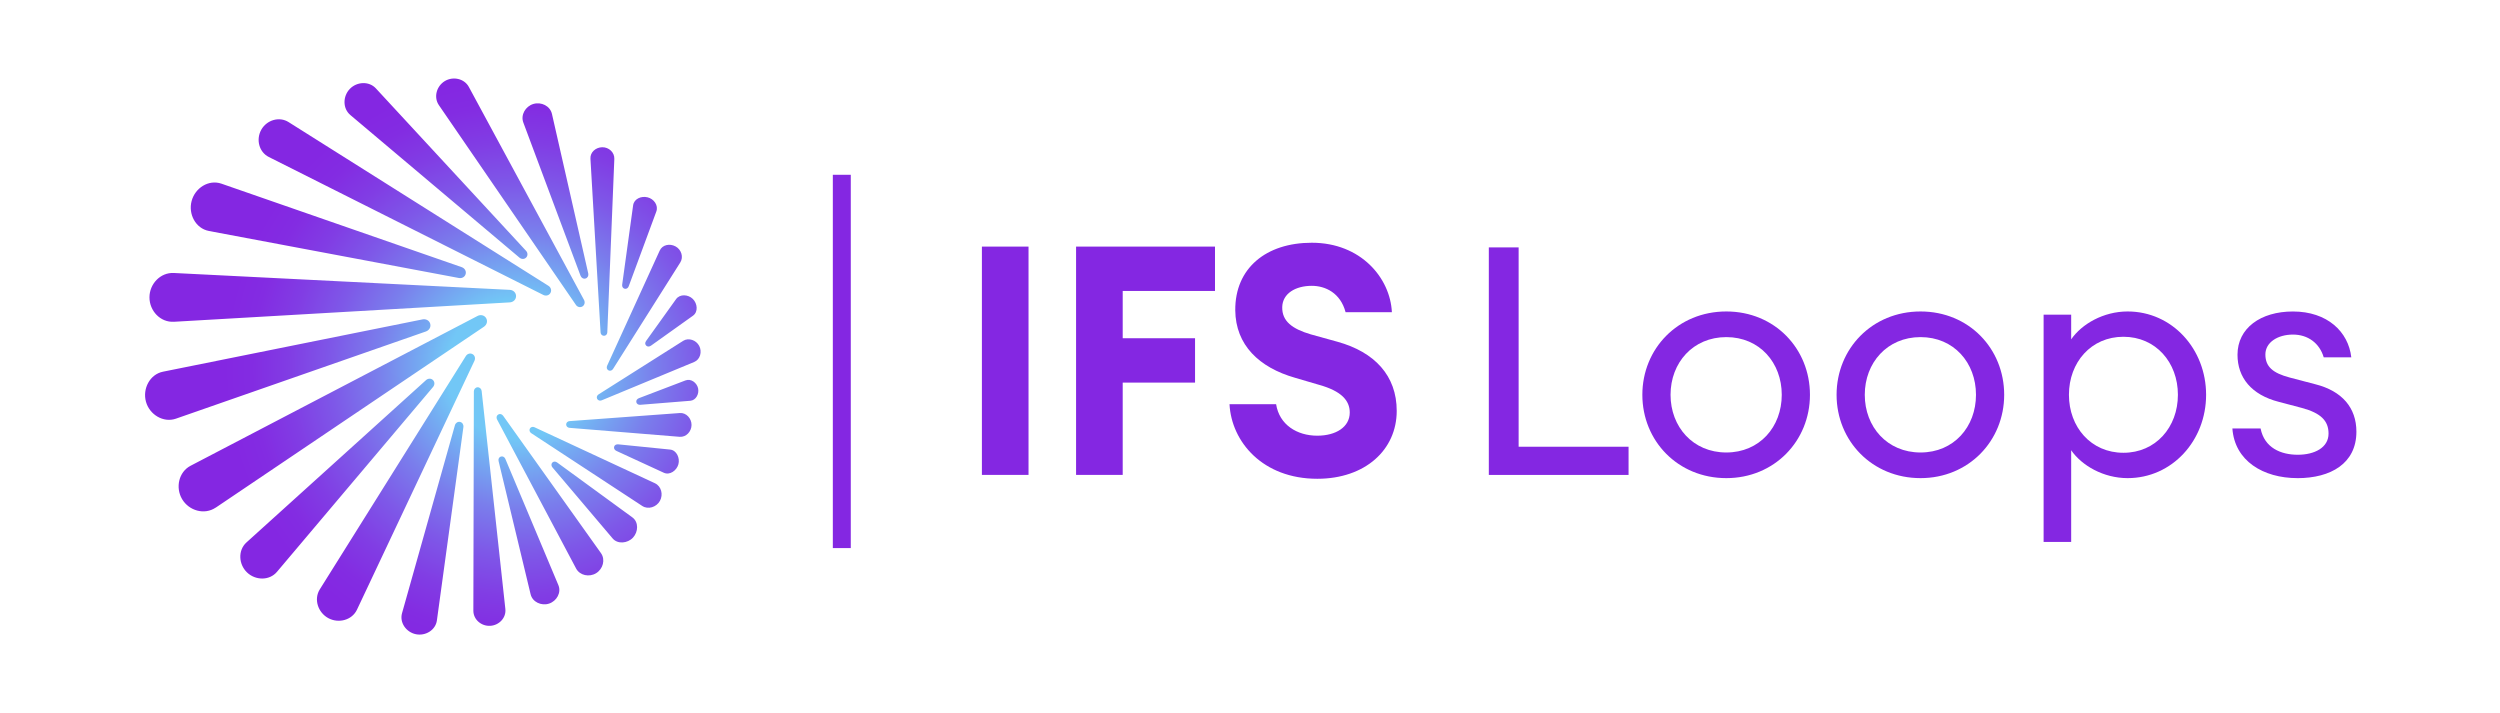
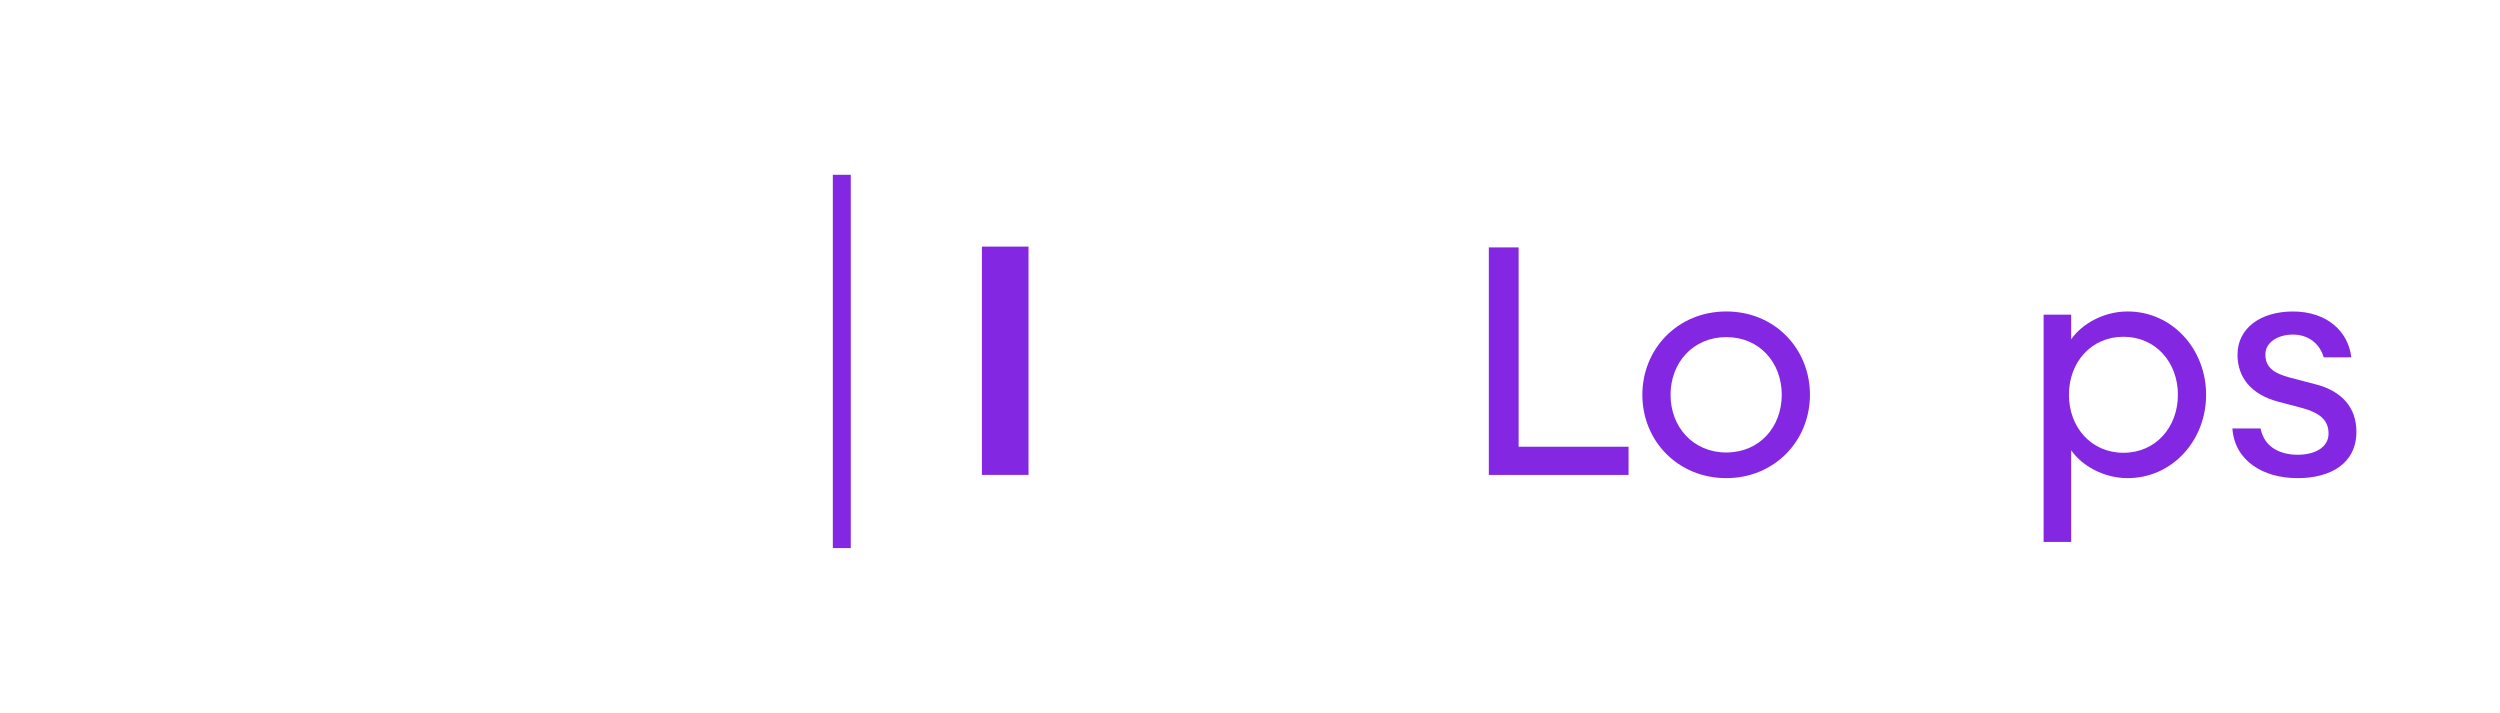
<svg xmlns="http://www.w3.org/2000/svg" id="Layer_1" data-name="Layer 1" viewBox="0 0 1037.43 295.73">
  <defs>
    <style>
      .cls-1 {
        fill: none;
      }

      .cls-2 {
        fill: url(#radial-gradient);
      }

      .cls-3 {
        clip-path: url(#clippath-1);
      }

      .cls-4 {
        fill: #8427e2;
      }

      .cls-5 {
        clip-path: url(#clippath);
      }
    </style>
    <clipPath id="clippath">
      <rect id="SVGID" class="cls-1" x="59.58" y="31.68" width="231.7" height="232.37" />
    </clipPath>
    <clipPath id="clippath-1">
      <path id="SVGID-2" data-name="SVGID" class="cls-1" d="M108.43,53.82c2.26-4,7.44-5.62,11.33-3.15l107.84,67.94c1.02.64,1.41,1.91.82,2.96-.59,1.04-1.88,1.37-2.96.82l-113.88-57.23c-4.13-2.05-5.41-7.33-3.15-11.33ZM178.53,134.36c-.38-1.38-1.79-2.11-3.19-1.82l-107.7,21.7c-5.47,1.1-8.55,7.07-7.07,12.46,1.48,5.39,7.25,8.84,12.42,7.04l103.73-36.18c1.37-.48,2.19-1.81,1.81-3.2ZM72.14,133.53l139.41-8.05c1.44-.08,2.6-1.16,2.6-2.6s-1.16-2.53-2.6-2.6l-139.41-7c-5.57-.28-10.12,4.53-10.12,10.12s4.52,10.44,10.12,10.12ZM238.97,126.51c.61.91,1.79,1.22,2.72.66.93-.57,1.17-1.76.66-2.71l-47.79-88.38c-1.87-3.48-6.57-4.51-10-2.42-3.43,2.1-4.7,6.71-2.42,10l56.84,82.85ZM86.69,95.85l103.73,19.51c1.28.24,2.5-.43,2.82-1.67.32-1.24-.44-2.41-1.66-2.83l-99.68-34.64c-5.38-1.85-10.96,1.81-12.39,7.21-1.44,5.4,1.65,11.36,7.17,12.41ZM145.37,47.72l70.2,59.2c.84.71,2.03.72,2.78-.06.75-.79.68-1.99-.06-2.78l-62.31-67.4c-2.83-3.08-7.89-2.83-10.82.22-2.93,3.05-3,8.13.22,10.82ZM240.92,114.45c.32.87,1.19,1.38,2.07,1.12.88-.26,1.33-1.17,1.12-2.07l-15.06-66.2c-.74-3.33-4.44-5.14-7.72-4.16-3.28.98-5.36,4.55-4.16,7.72l23.75,63.6ZM280.55,124.13l-12.41,17.32c-.52.73-.53,1.43.02,1.98.55.54,1.33.47,1.98.01l17.44-12.44c2.2-1.57,1.86-5.05-.08-6.95-1.94-1.9-5.37-2.12-6.95.08ZM283.51,141.43l-35.11,22.22c-.66.41-.95,1.2-.59,1.88.36.68,1.17.89,1.88.59l38.38-15.91c2.52-1.04,3.34-4.25,2.09-6.66-1.25-2.41-4.41-3.54-6.65-2.12ZM259.2,119.82c.75.19,1.43-.28,1.69-1.01l11.45-31c.97-2.55-.96-5.28-3.62-5.93-2.66-.65-5.64.63-6,3.36l-4.54,32.89c-.11.75.27,1.5,1.01,1.69ZM250.63,139.35c.77,0,1.35-.63,1.38-1.41l2.92-72c.11-2.71-2.28-4.88-5-4.84-2.71.04-5.07,2.06-4.91,4.77l4.2,72.09c.04.77.64,1.39,1.41,1.38ZM252.49,153.68c.68.37,1.48.09,1.89-.56l27.91-44.19c1.45-2.28.44-5.37-1.94-6.67-2.38-1.31-5.47-.75-6.6,1.75l-21.82,47.79c-.32.7-.11,1.52.56,1.89ZM278.1,186.56l-21.54-2.17c-.79-.08-1.52.26-1.72,1-.2.74.26,1.41.97,1.73l19.66,9.06c2.48,1.14,5.34-.91,6.05-3.52.71-2.62-.76-5.83-3.43-6.1ZM271.76,200.52l-49.97-23.23c-.71-.33-1.53-.13-1.9.55-.37.67-.09,1.49.54,1.9l46.09,30.22c2.46,1.61,5.88.49,7.33-2.1,1.44-2.6.62-6.07-2.08-7.33ZM208.75,172.49c-.47-.66-1.33-.9-2.02-.47-.69.43-.86,1.31-.48,2.02l32.81,61.87c1.55,2.92,5.49,3.7,8.33,1.94,2.84-1.76,3.92-5.62,1.98-8.34l-40.61-57.02ZM201.73,132.01c-.73-1.23-2.29-1.57-3.56-.9l-119.07,62.16c-4.94,2.56-6.38,9.07-3.52,13.88,2.86,4.8,9.23,6.63,13.88,3.52l.08-.03,111.29-75.06c1.19-.81,1.64-2.33.9-3.56ZM284.51,157.84l-19.4,7.4c-.73.28-1.22.93-1.05,1.68.17.75.9,1.13,1.66,1.06l20.73-1.67c2.37-.19,3.76-2.89,3.23-5.2-.53-2.31-2.96-4.11-5.18-3.26ZM282.09,171.4l-45.76,3.35c-.76.06-1.39.62-1.39,1.39,0,.77.62,1.34,1.39,1.4l45.69,3.72c2.7.22,4.93-2.18,4.95-4.9.02-2.71-2.18-5.17-4.88-4.97ZM262.4,214.69l-31.24-22.8c-.64-.46-1.45-.48-1.98.08-.52.56-.43,1.4.06,1.98l24.99,29.5c2.07,2.44,6.19,2.06,8.43-.34,2.23-2.4,2.43-6.46-.26-8.42ZM179.66,157.7c-.81-.78-2.05-.71-2.88.05l-74.5,67.34c-3.6,3.26-3.28,9.06.21,12.43,3.49,3.38,9.3,3.5,12.43-.21l64.79-76.73c.73-.86.76-2.1-.05-2.88ZM196.07,146.95c-.99-.54-2.17-.14-2.76.81l-60.6,96.8c-2.58,4.11-.76,9.6,3.5,11.93,4.26,2.33,9.86.89,11.93-3.5l48.75-103.28c.48-1.02.18-2.22-.81-2.76ZM199.87,162.24c-.1-.89-.81-1.57-1.7-1.53-.89.05-1.53.82-1.53,1.7l-.21,91.01c0,3.71,3.33,6.48,7,6.28,3.66-.19,6.69-3.32,6.28-6.99l-9.84-90.48ZM209.69,190.4c-.31-.75-1.09-1.19-1.86-.94-.77.25-1.13,1.07-.94,1.85l13.3,55.31c.78,3.23,4.48,4.9,7.65,3.86,3.18-1.04,5.16-4.58,3.88-7.64l-22.03-52.44ZM190.91,175.08c-.97-.2-1.86.43-2.13,1.39l-21.95,77.99c-1.11,3.94,1.75,7.89,5.73,8.72,3.99.83,8.19-1.69,8.74-5.72l11-80.25c.13-.98-.43-1.93-1.4-2.13Z" />
    </clipPath>
    <radialGradient id="radial-gradient" cx="214.32" cy="153.18" fx="214.32" fy="153.18" r="192.28" gradientUnits="userSpaceOnUse">
      <stop offset=".15" stop-color="#72c7f6" />
      <stop offset=".2" stop-color="#74aef2" />
      <stop offset=".3" stop-color="#7a7eec" />
      <stop offset=".4" stop-color="#7e58e8" />
      <stop offset=".49" stop-color="#813de4" />
      <stop offset=".57" stop-color="#832ce2" />
      <stop offset=".63" stop-color="#8427e2" />
    </radialGradient>
  </defs>
  <g>
    <path class="cls-4" d="M407.46,102.33h19.35v94.74h-19.35v-94.74Z" />
-     <path class="cls-4" d="M446.55,102.33h57.64v18.41h-38.3v19.62h30.02v18.41h-30.02v38.3h-19.35v-94.74Z" />
-     <path class="cls-4" d="M529.55,167.72c1.33,8.54,8.67,13.08,17.08,13.08,7.74,0,13.48-3.6,13.48-9.61,0-5.07-3.6-8.94-12.68-11.48l-10.01-2.94c-14.94-4.27-24.69-13.61-24.82-28.02-.13-17.48,12.81-28.02,31.76-28.02,20.42,0,32.56,14.68,33.23,28.82h-19.21c-2.13-8.01-8.41-10.94-14.01-10.94-6.81,0-12.14,3.2-12.28,8.81-.13,5.87,4.14,9.07,11.88,11.34l11.08,3.07c15.35,4.27,24.55,14.01,24.55,28.69,0,16.15-13.08,28.16-32.96,28.16-22.68,0-35.63-15.35-36.43-30.96h19.35Z" />
    <g>
      <path class="cls-4" d="M617.82,102.65h12.37v82.72h45.62v11.7h-57.99v-94.43Z" />
      <path class="cls-4" d="M716.37,198.41c-20.08,0-34.84-15.43-34.84-34.58s14.76-34.58,34.84-34.58,34.71,15.43,34.71,34.58-14.76,34.58-34.71,34.58ZM716.37,187.77c13.83,0,23.01-10.64,23.01-23.94s-9.18-23.94-23.01-23.94-23.14,10.64-23.14,23.94,9.31,23.94,23.14,23.94Z" />
-       <path class="cls-4" d="M796.97,198.41c-20.08,0-34.84-15.43-34.84-34.58s14.76-34.58,34.84-34.58,34.71,15.43,34.71,34.58-14.76,34.58-34.71,34.58ZM796.97,187.77c13.83,0,23.01-10.64,23.01-23.94s-9.18-23.94-23.01-23.94-23.14,10.64-23.14,23.94,9.31,23.94,23.14,23.94Z" />
      <path class="cls-4" d="M848.04,130.58h11.44v10.24c4.39-6.38,13.43-11.57,23.41-11.57,18.49,0,32.58,15.56,32.58,34.58s-14.1,34.58-32.58,34.58c-9.97,0-19.02-5.19-23.41-11.57v38.04h-11.44v-94.29ZM881.16,139.75c-13.43,0-22.61,10.64-22.61,24.07s9.18,24.07,22.61,24.07,22.61-10.64,22.61-24.07-9.18-24.07-22.61-24.07Z" />
      <path class="cls-4" d="M953.38,198.41c-14.23,0-26.07-7.18-27-20.61h11.7c1.6,8.11,8.51,10.91,15.43,10.91s12.77-2.93,12.77-8.78c0-5.32-3.19-8.51-11.04-10.64l-9.58-2.53c-11.44-2.93-17.16-10.11-17.16-19.55,0-11.04,9.58-17.95,23.01-17.95,14.23,0,23.01,8.38,24.21,19.02h-11.44c-1.73-5.85-6.52-9.44-12.77-9.44s-11.44,3.19-11.44,8.25,3.06,7.71,10.11,9.58l10.64,2.79c11.04,2.79,17.02,9.71,17.02,19.68,0,13.17-10.64,19.28-24.47,19.28Z" />
    </g>
  </g>
  <g class="cls-5">
    <g class="cls-3">
-       <circle class="cls-2" cx="214.32" cy="153.18" r="192.28" />
-     </g>
+       </g>
  </g>
  <rect class="cls-4" x="345.6" y="72.53" width="7.45" height="154.91" />
</svg>